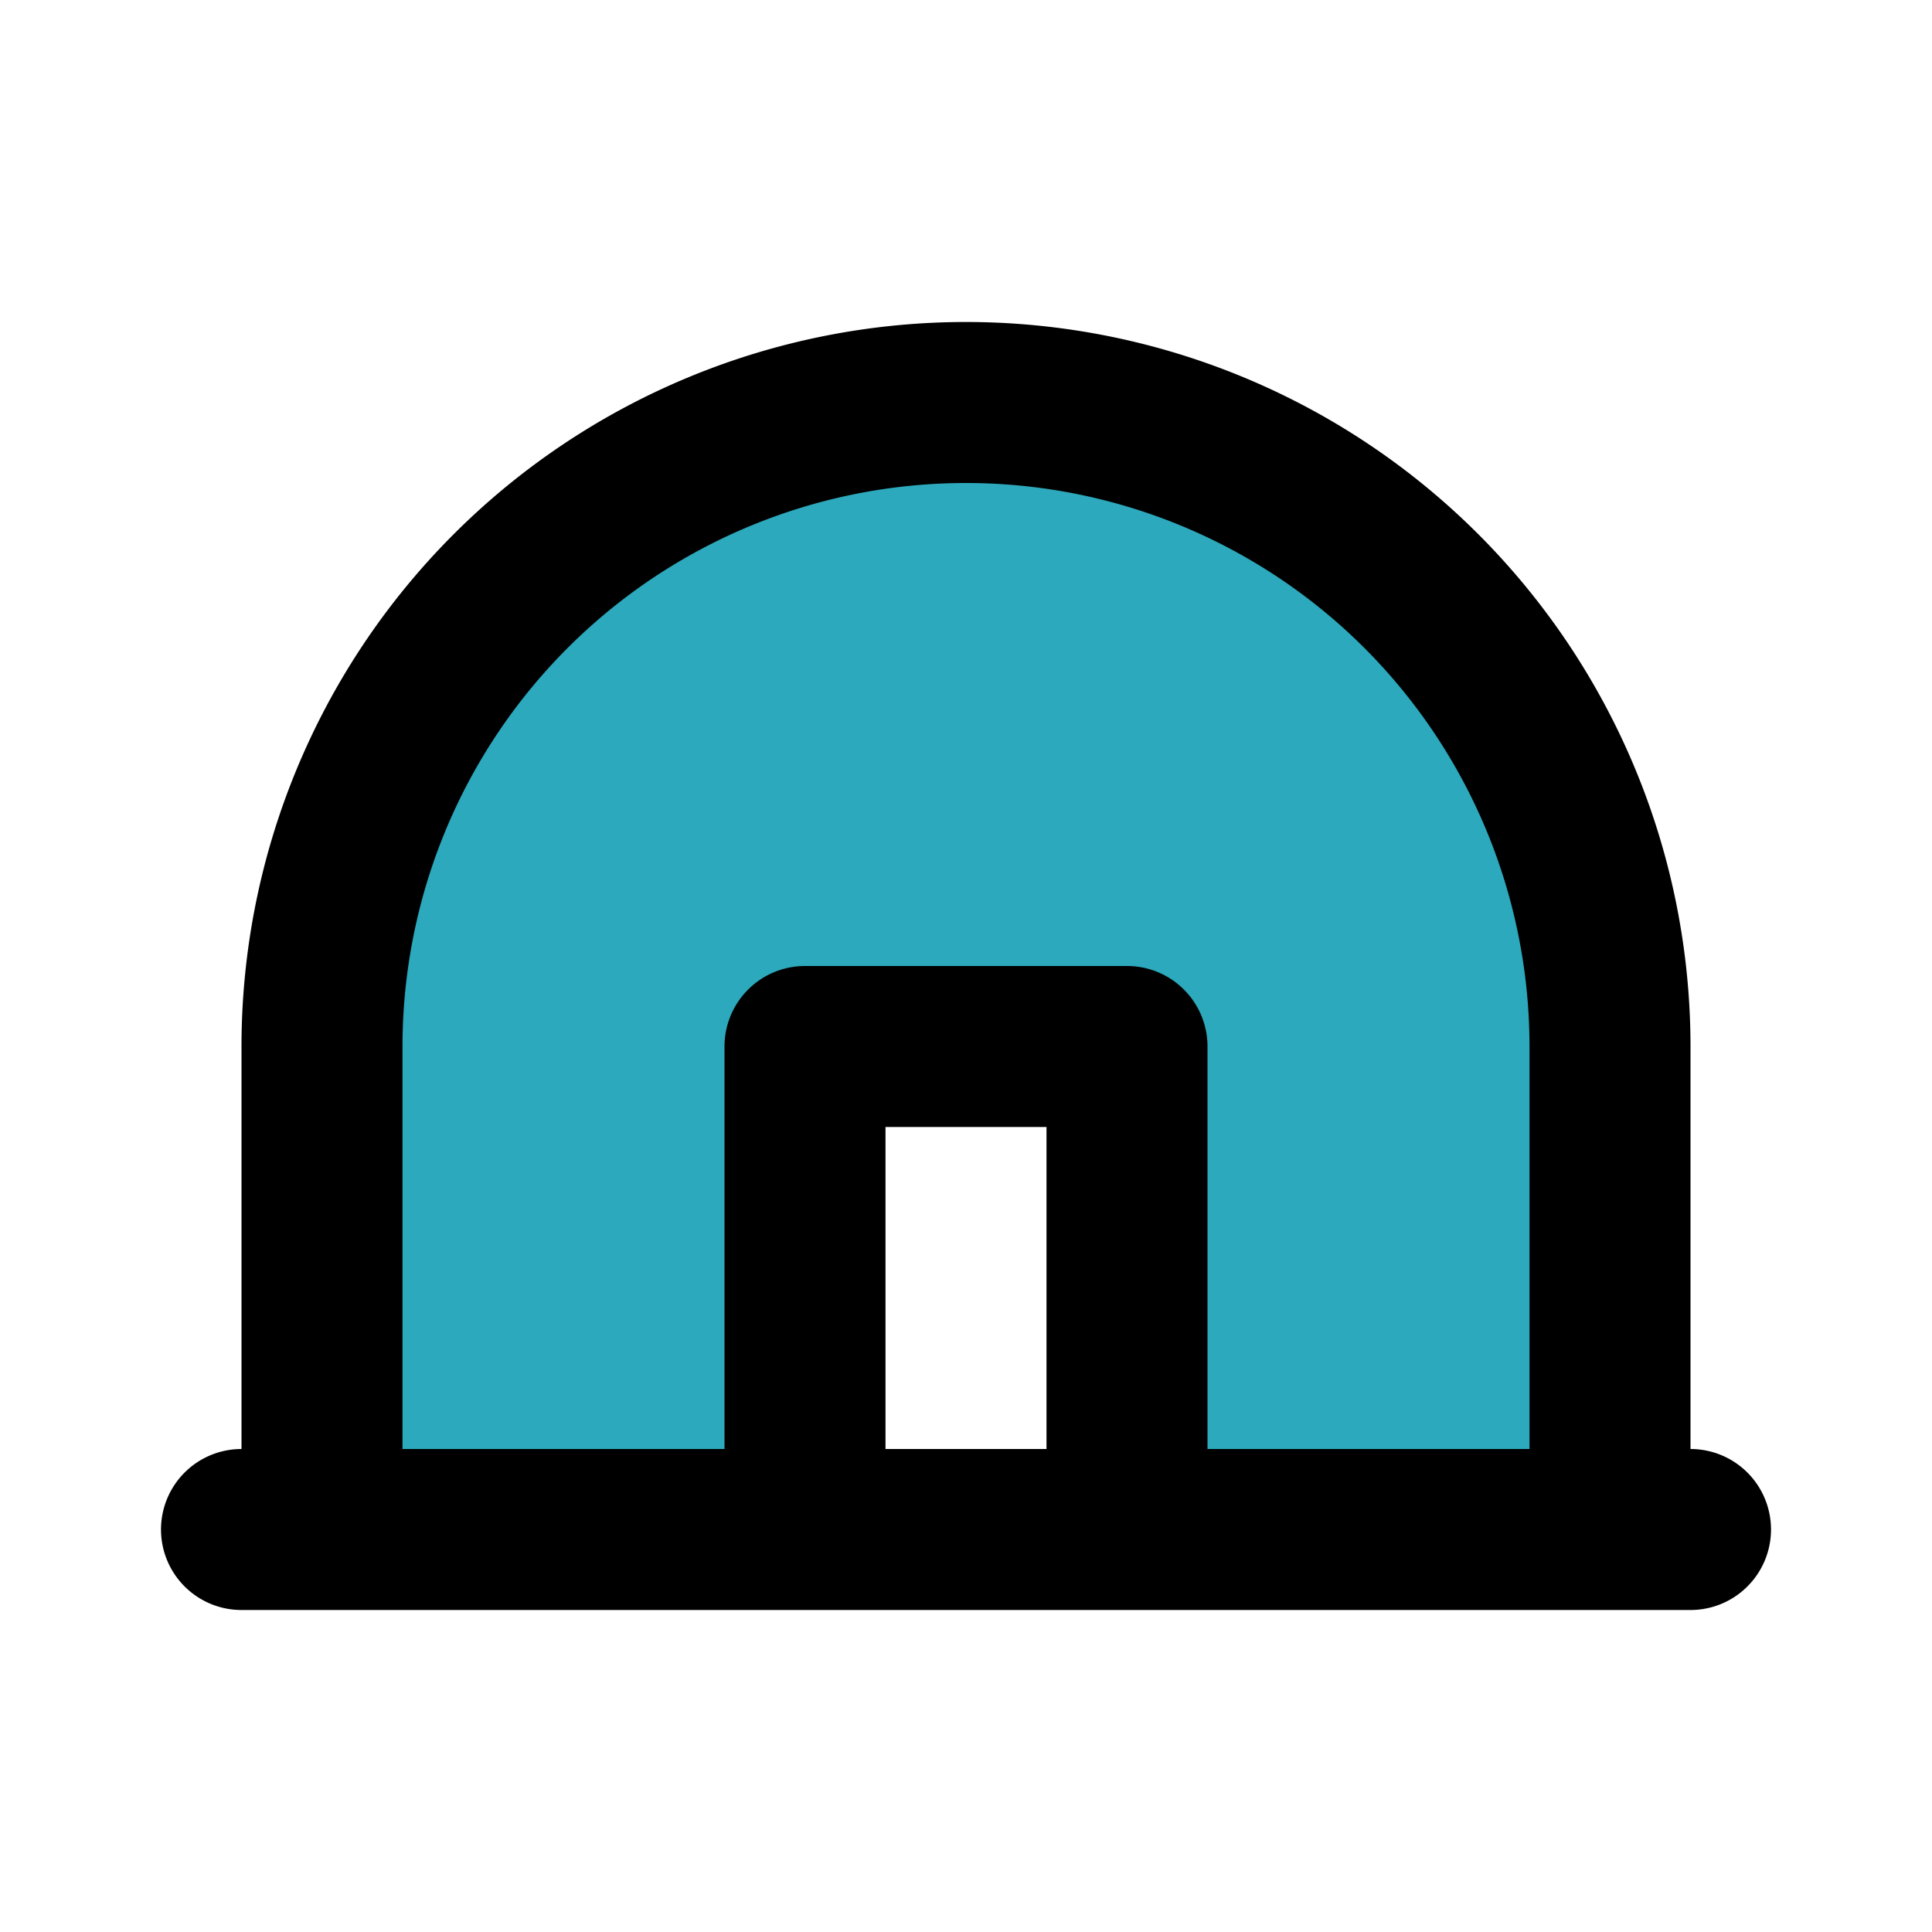
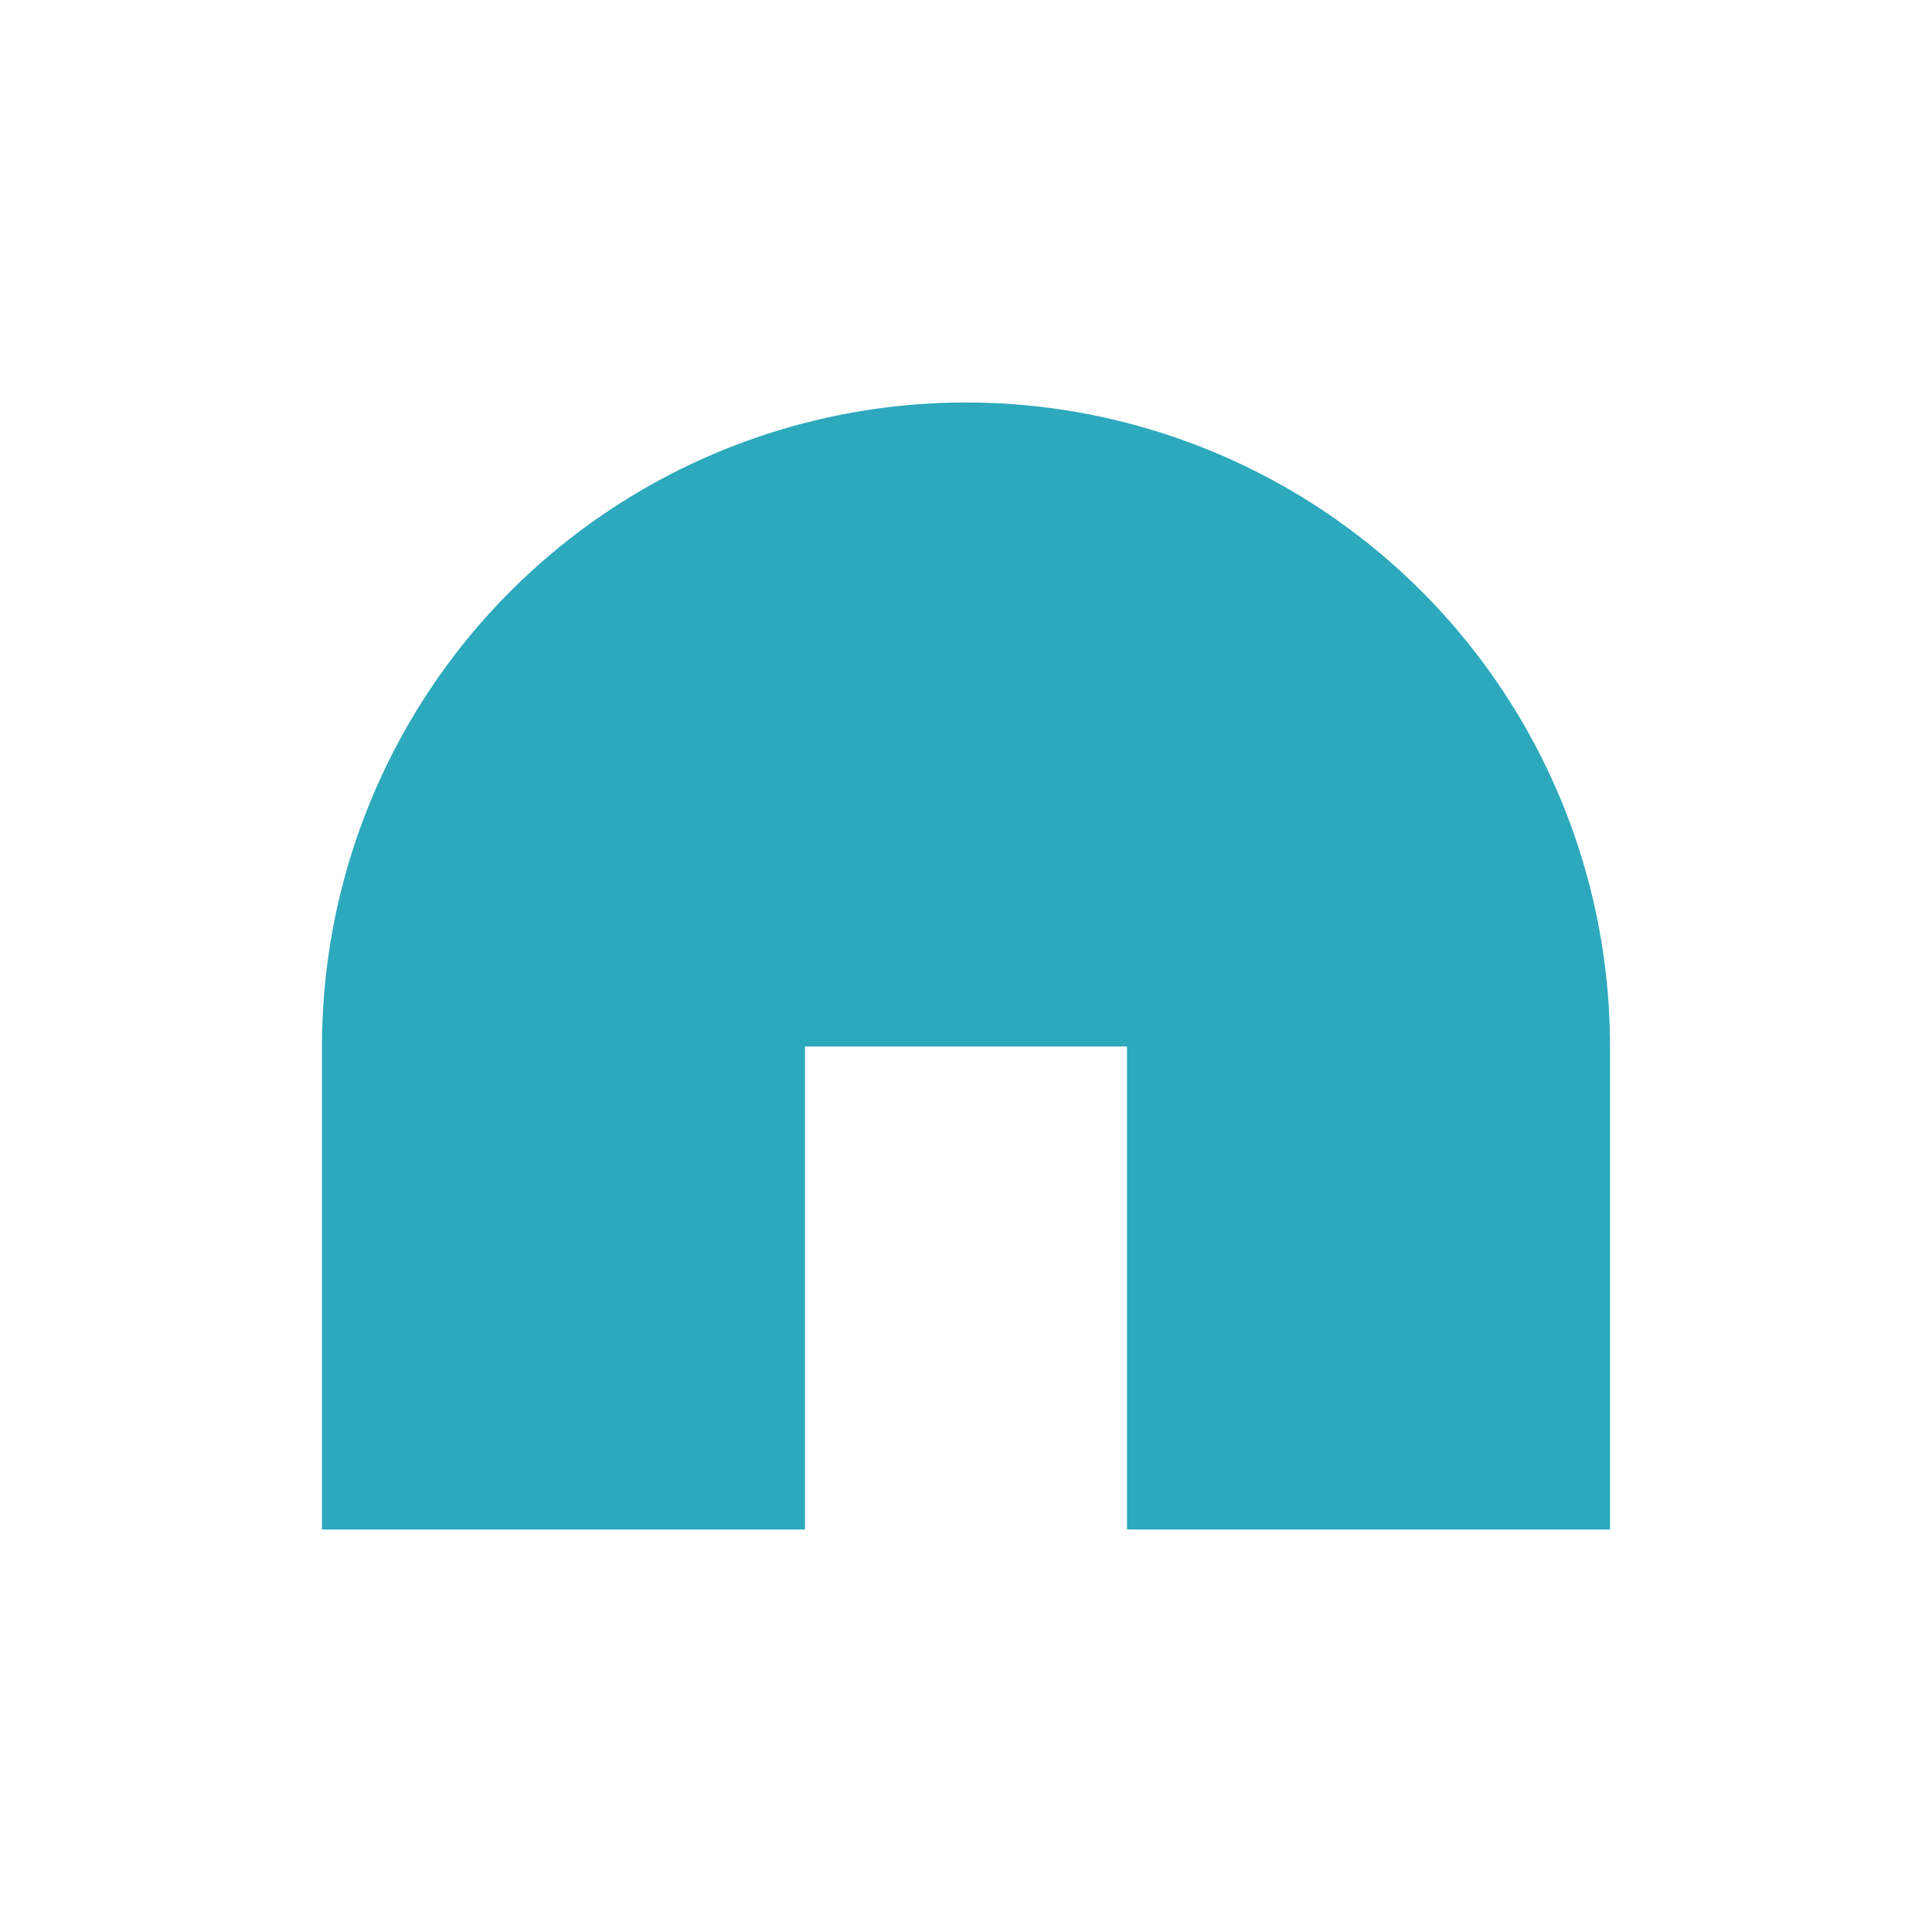
<svg xmlns="http://www.w3.org/2000/svg" fill="#000000" width="800px" height="800px" viewBox="0 0 24 24" id="dome" data-name="Flat Line" class="icon flat-line">
  <path id="secondary" d="M12,5a8,8,0,0,0-8,8v6h6V13h4v6h6V13A8,8,0,0,0,12,5Z" style="fill: rgb(44, 169, 188); stroke-width: 2;" />
-   <path id="primary" d="M10,19V13h4v6Zm10-6a8,8,0,0,0-8-8h0a8,8,0,0,0-8,8v6H20ZM3,19H21" style="fill: none; stroke: rgb(0, 0, 0); stroke-linecap: round; stroke-linejoin: round; stroke-width: 2;" />
</svg>